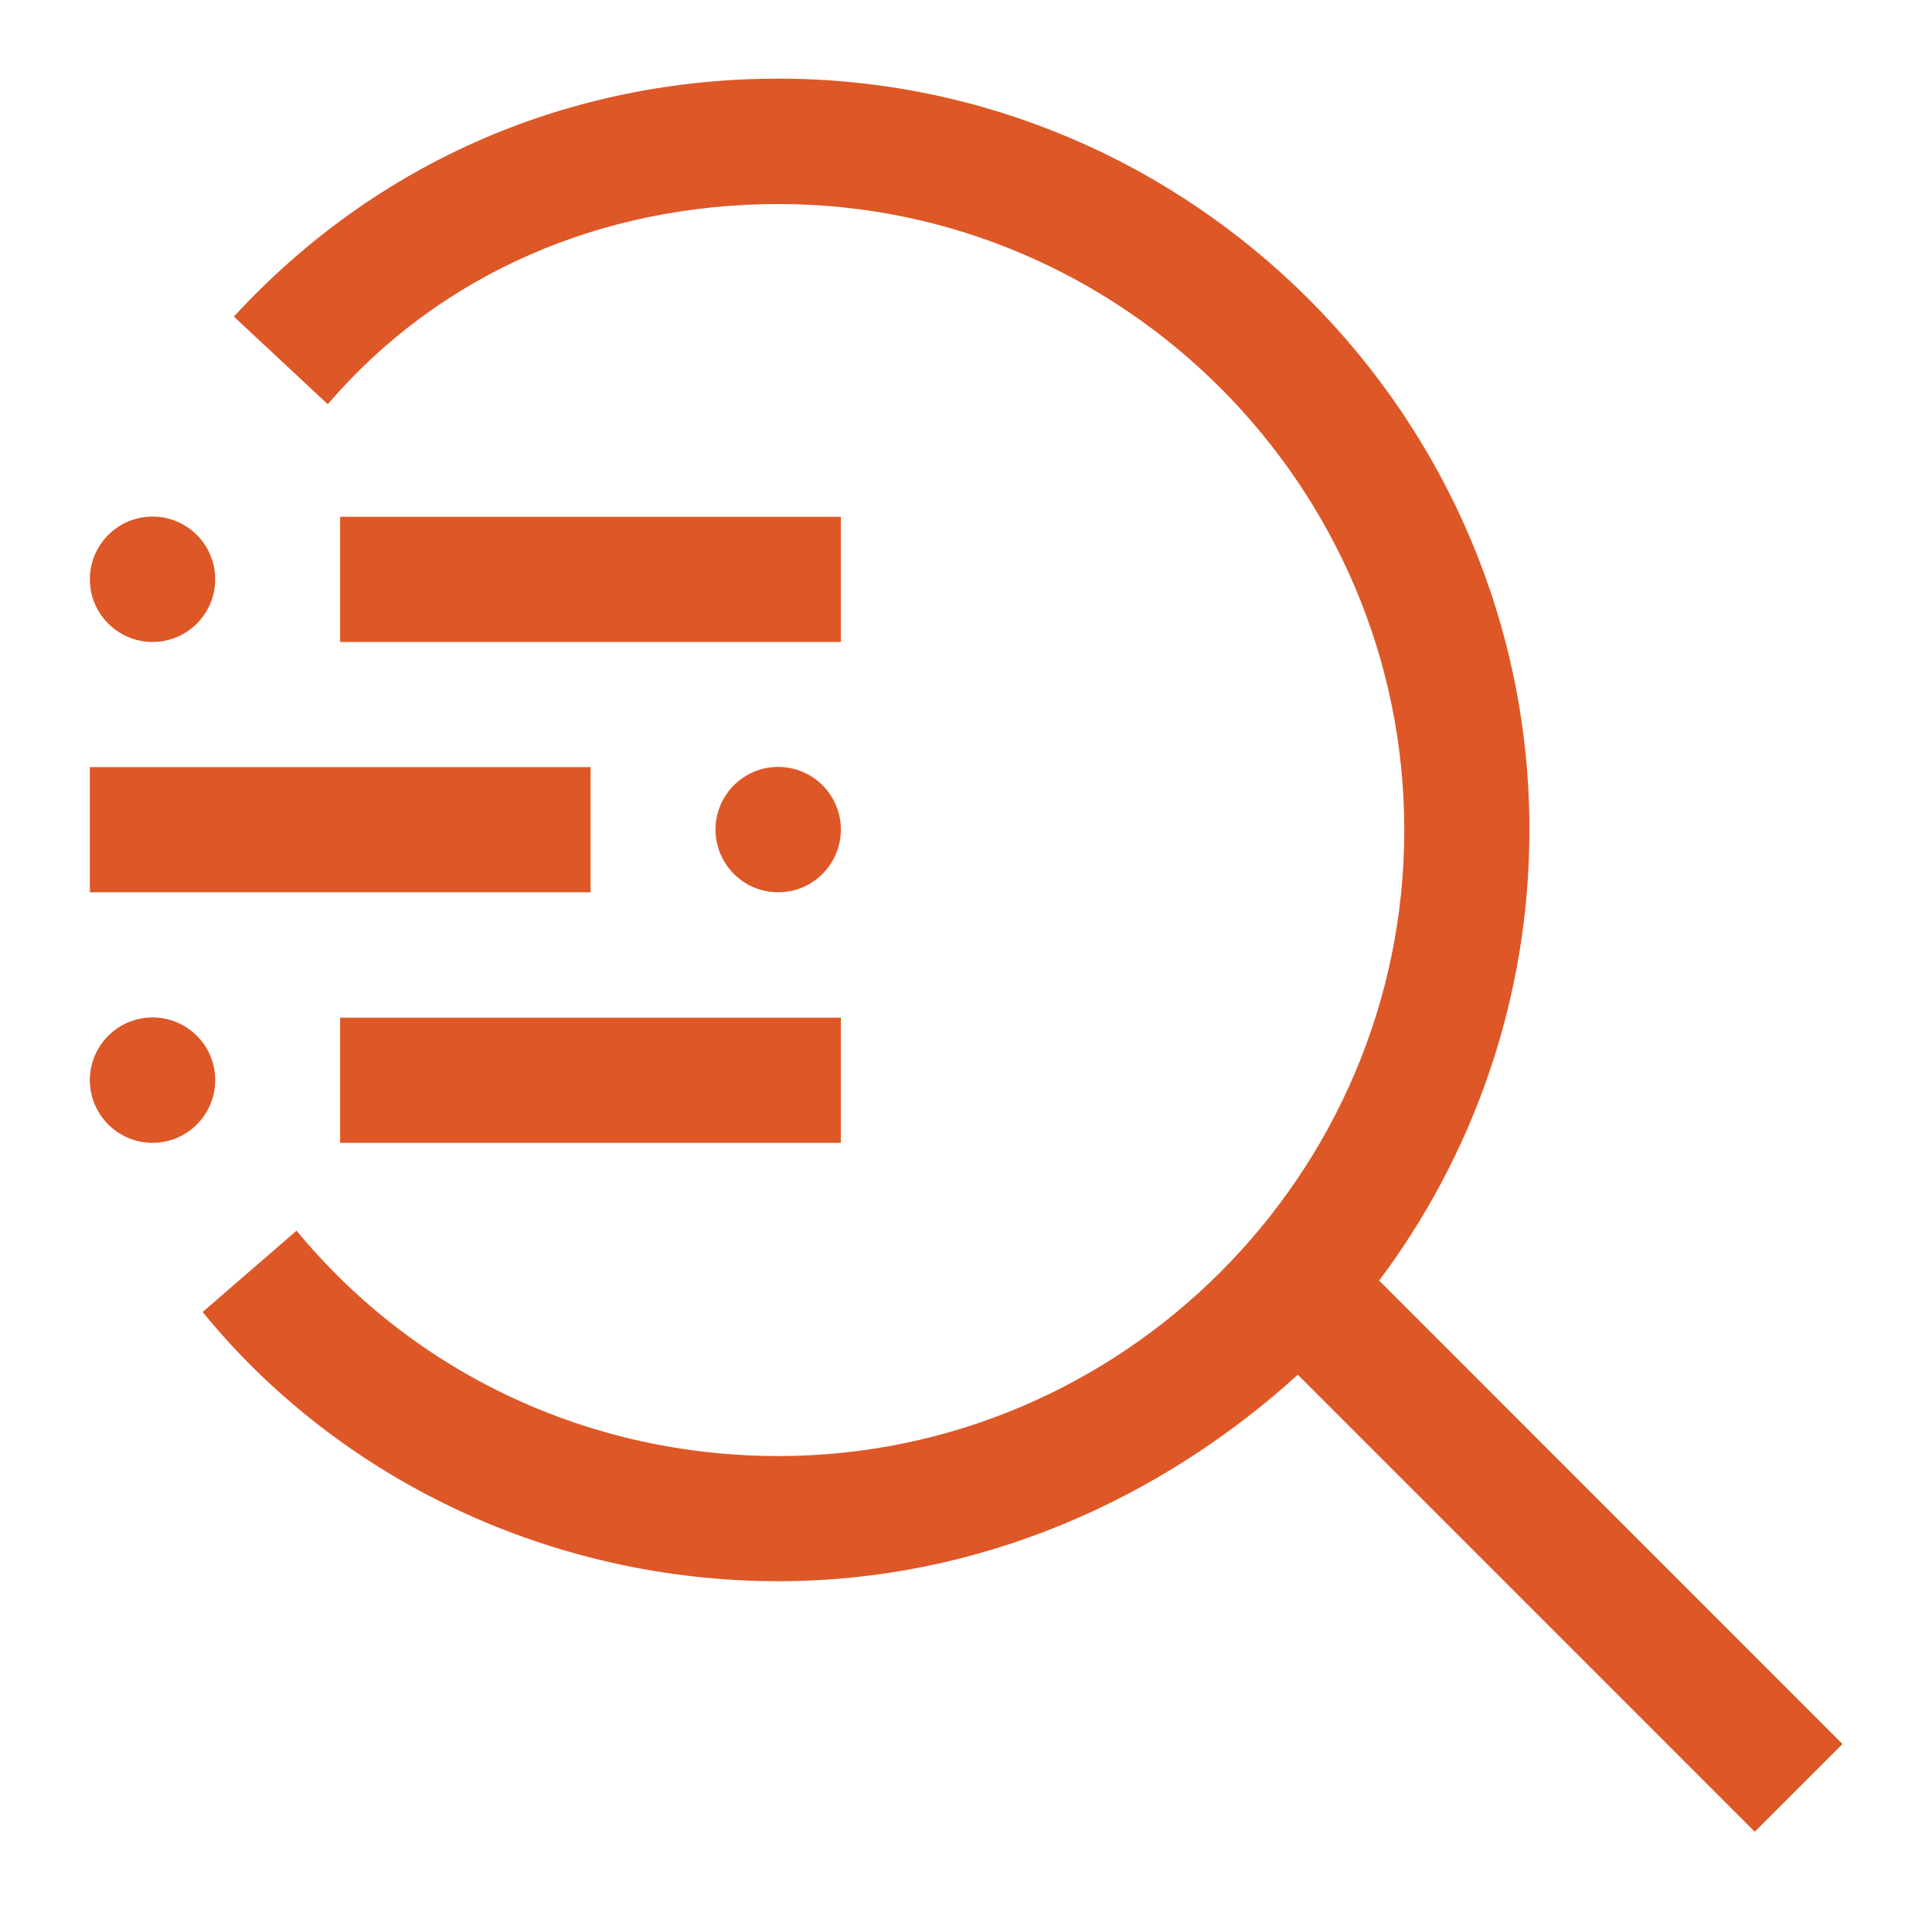
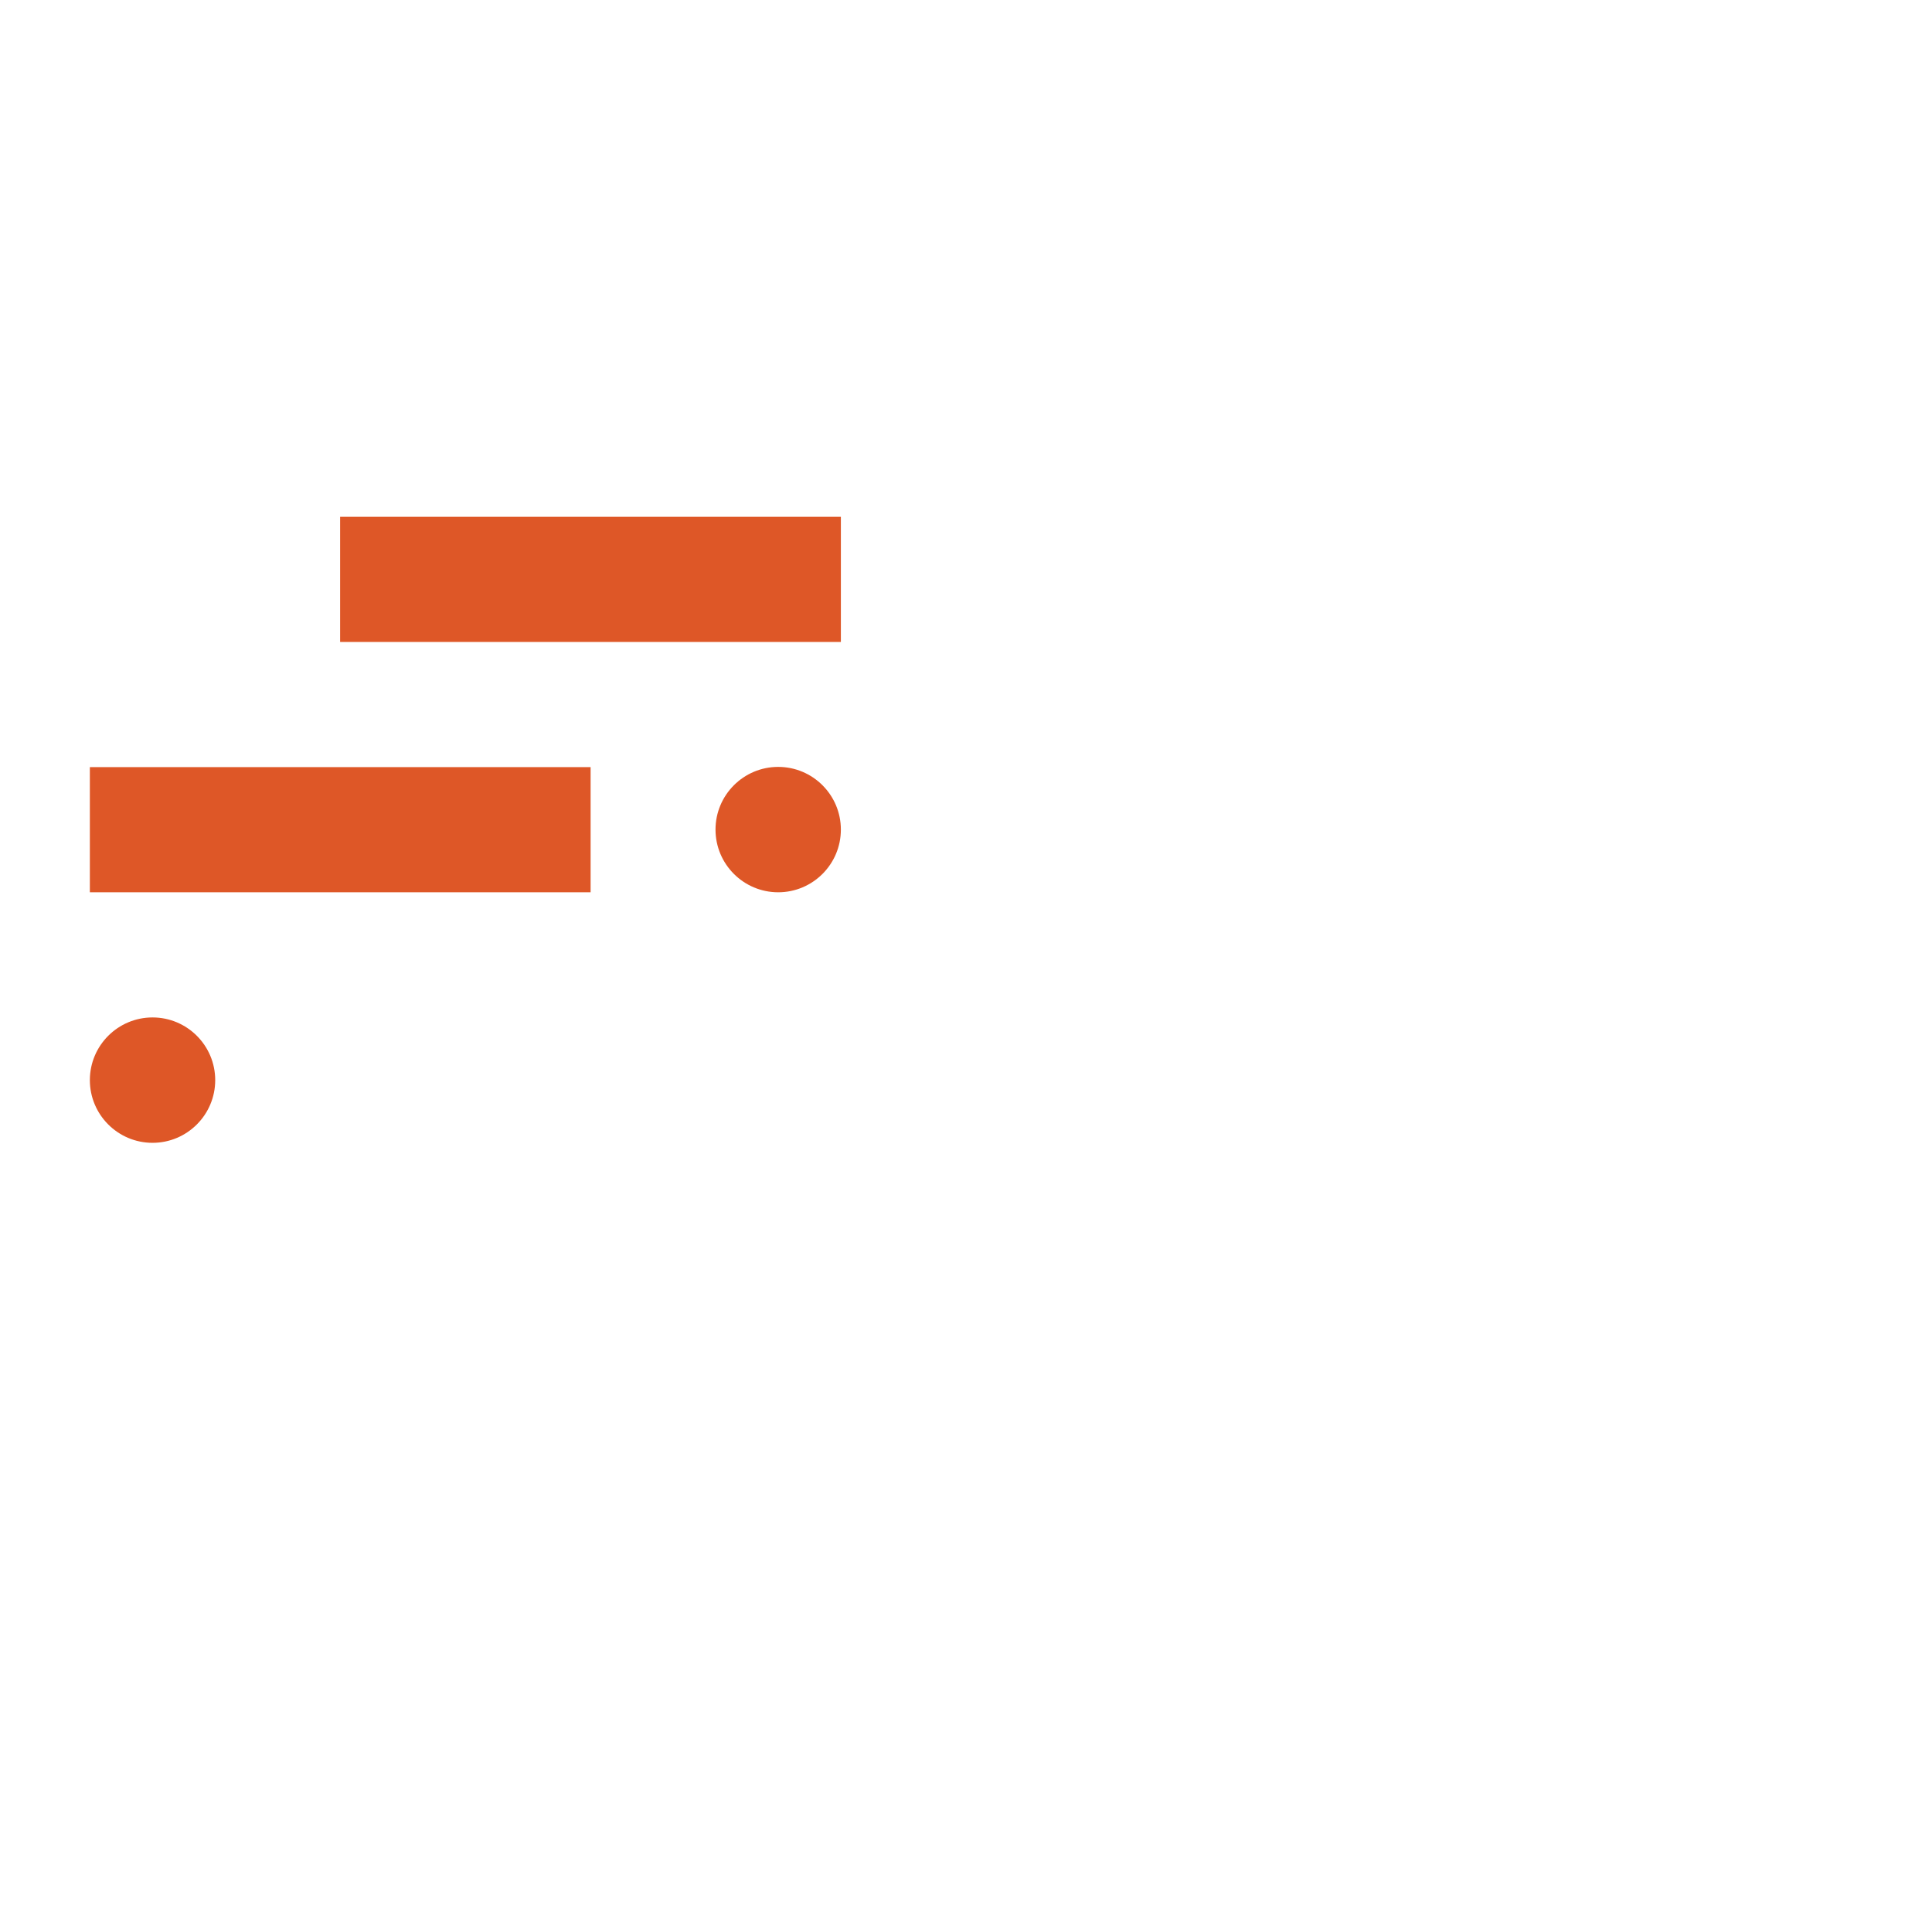
<svg xmlns="http://www.w3.org/2000/svg" id="Layer_1" viewBox="0 0 86 85">
  <defs>
    <style>
      .cls-1 {
        fill: #de5727;
      }
    </style>
  </defs>
-   <path class="cls-1" d="M15.14,45.29h22.29v5.57H15.14v-5.57Z" />
  <path class="cls-1" d="M6.79,50.86c1.54,0,2.79-1.25,2.79-2.79s-1.25-2.79-2.79-2.79-2.79,1.25-2.79,2.79,1.25,2.79,2.79,2.79Z" />
  <path class="cls-1" d="M34.64,39.71c1.54,0,2.79-1.25,2.79-2.79s-1.25-2.79-2.79-2.79-2.79,1.25-2.79,2.79,1.25,2.79,2.79,2.79Z" />
  <path class="cls-1" d="M4,34.14h22.29v5.57H4v-5.57ZM15.14,23h22.29v5.57H15.14v-5.57Z" />
-   <path class="cls-1" d="M6.79,28.57c1.54,0,2.79-1.25,2.79-2.79s-1.25-2.79-2.79-2.79-2.79,1.25-2.79,2.79,1.25,2.79,2.79,2.79Z" />
-   <path class="cls-1" d="M82,77.6l-20.61-20.61c4.18-5.57,6.69-12.54,6.69-20.06,0-18.39-15.04-33.43-33.43-33.43-9.19,0-17.83,3.62-24.24,10.59l4.18,3.9c5.01-5.85,12.26-8.91,20.06-8.91,15.32,0,27.86,12.54,27.86,27.86s-12.54,27.86-27.86,27.86c-8.36,0-16.16-3.62-21.45-10.03l-4.18,3.62c6.13,7.52,15.6,11.98,25.63,11.98,8.91,0,16.99-3.62,23.12-9.19l20.34,20.34,3.9-3.9Z" />
</svg>